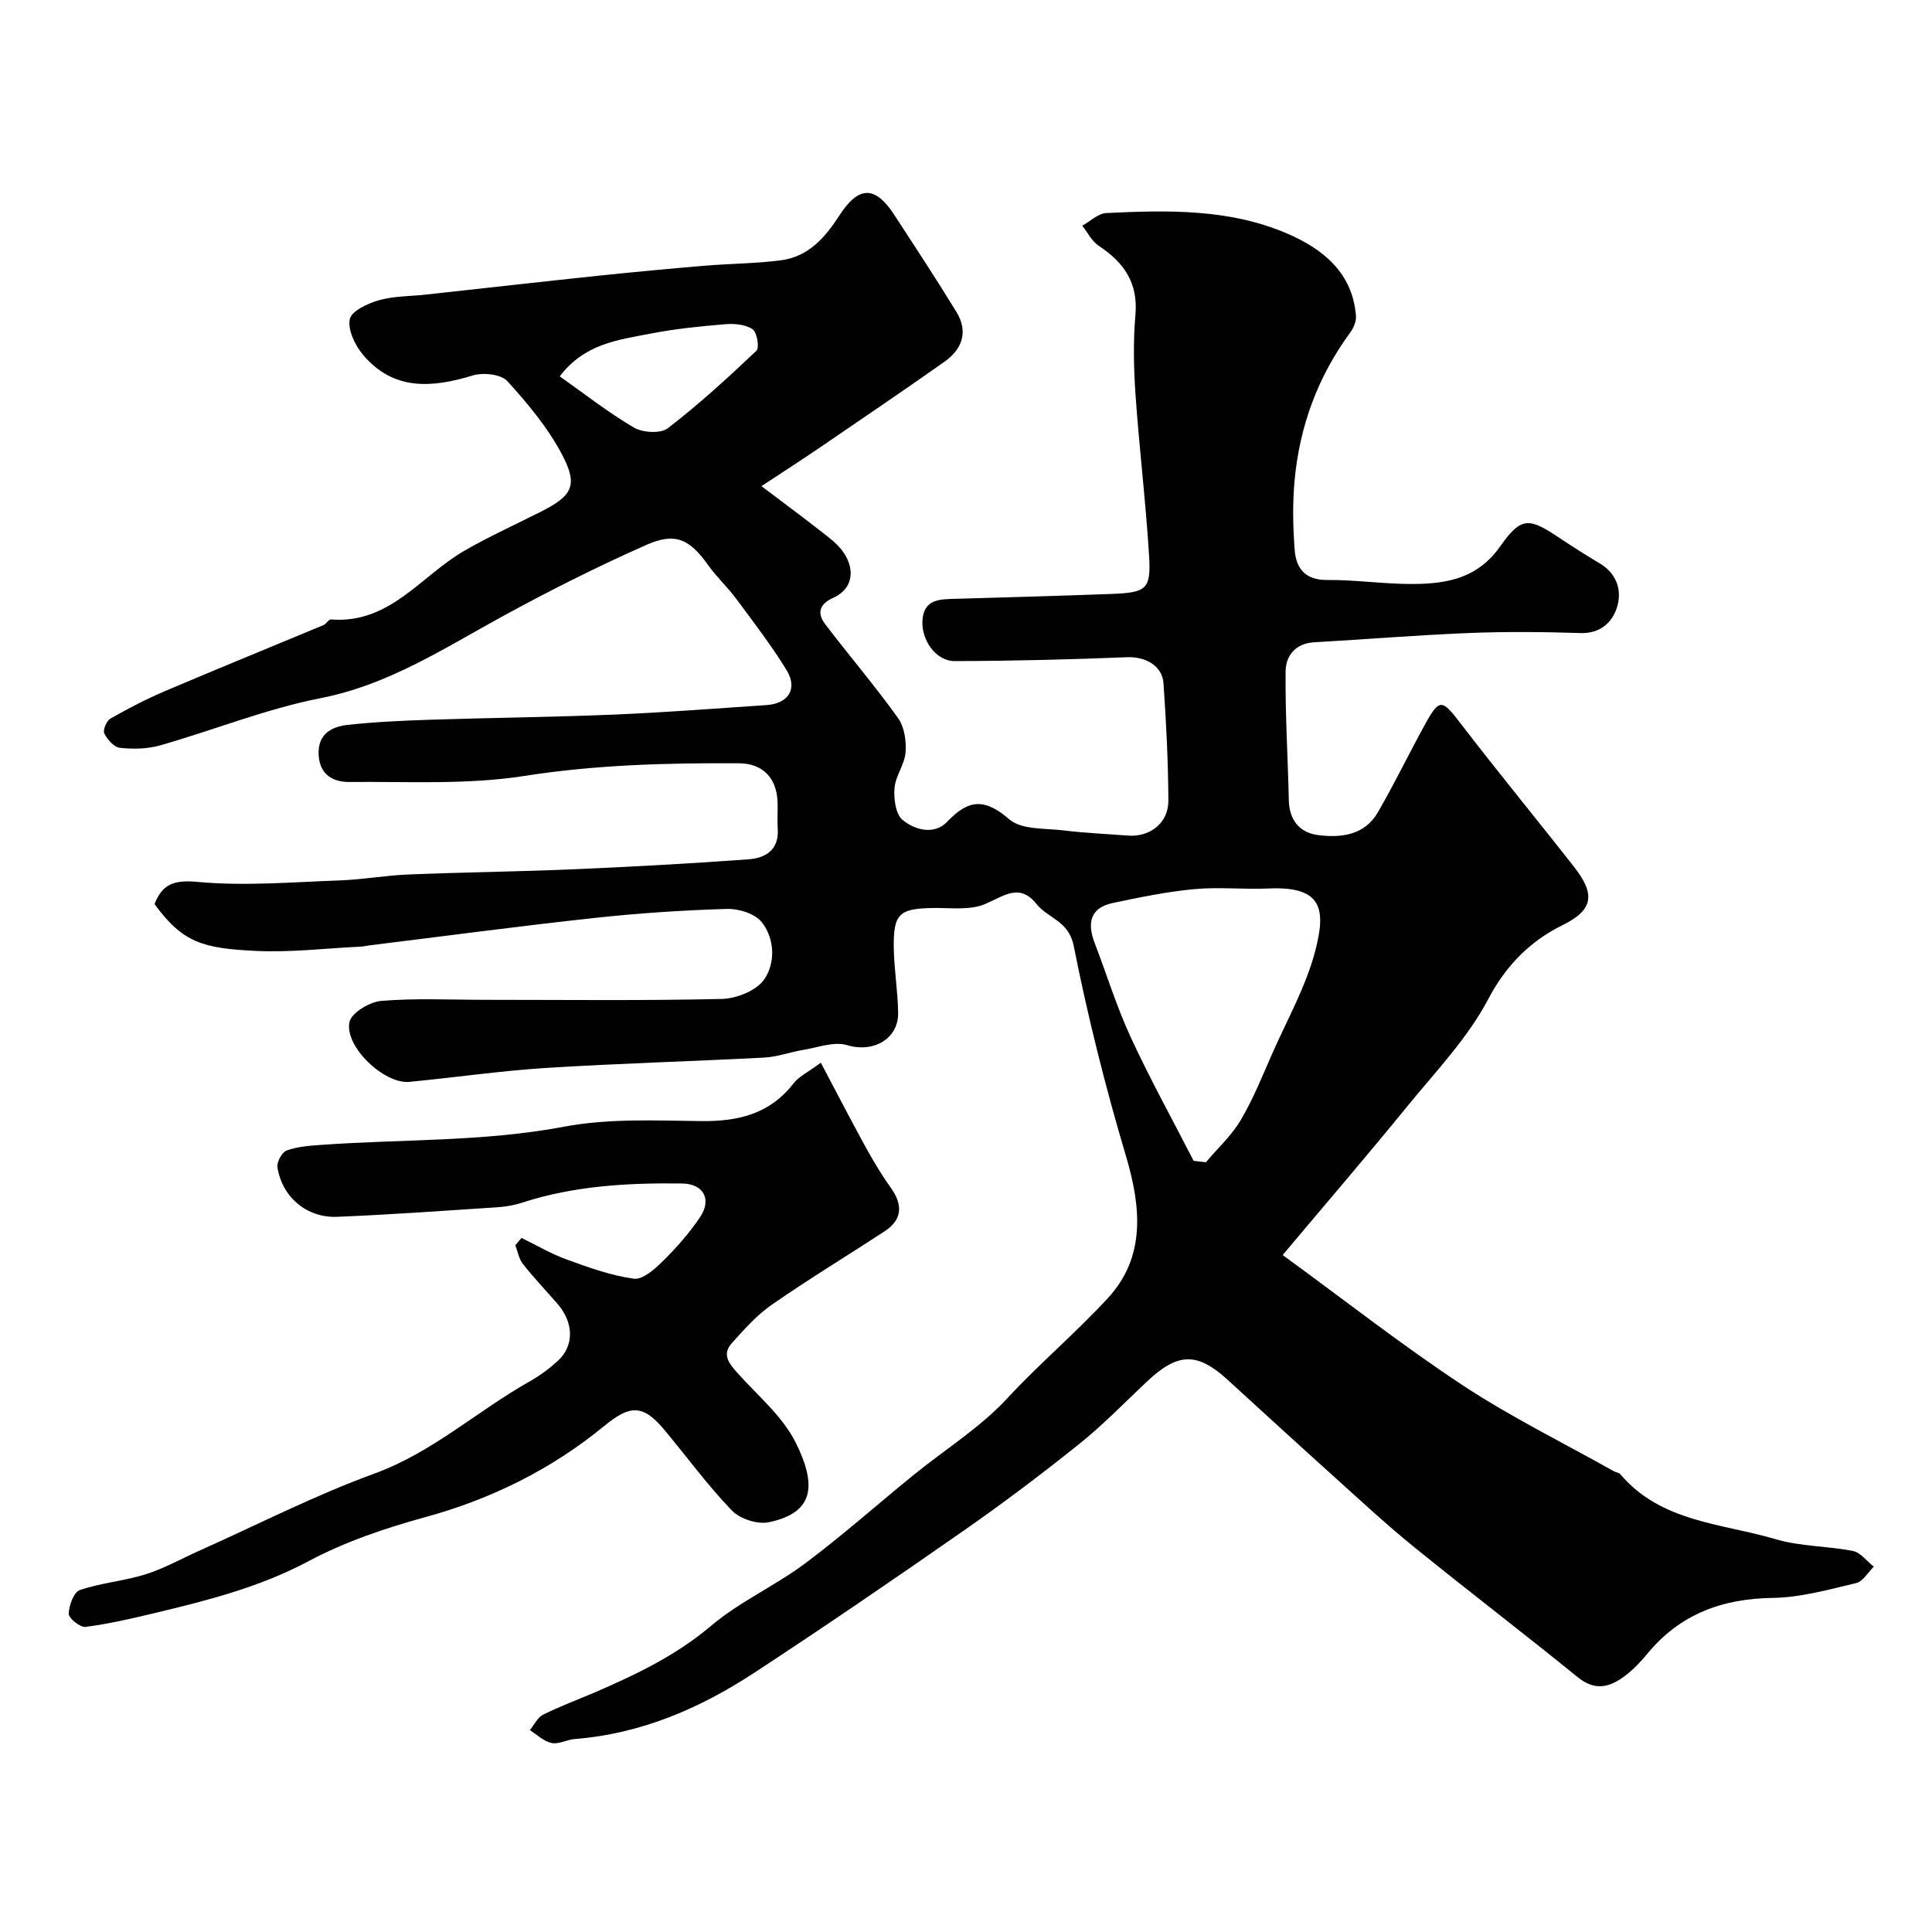
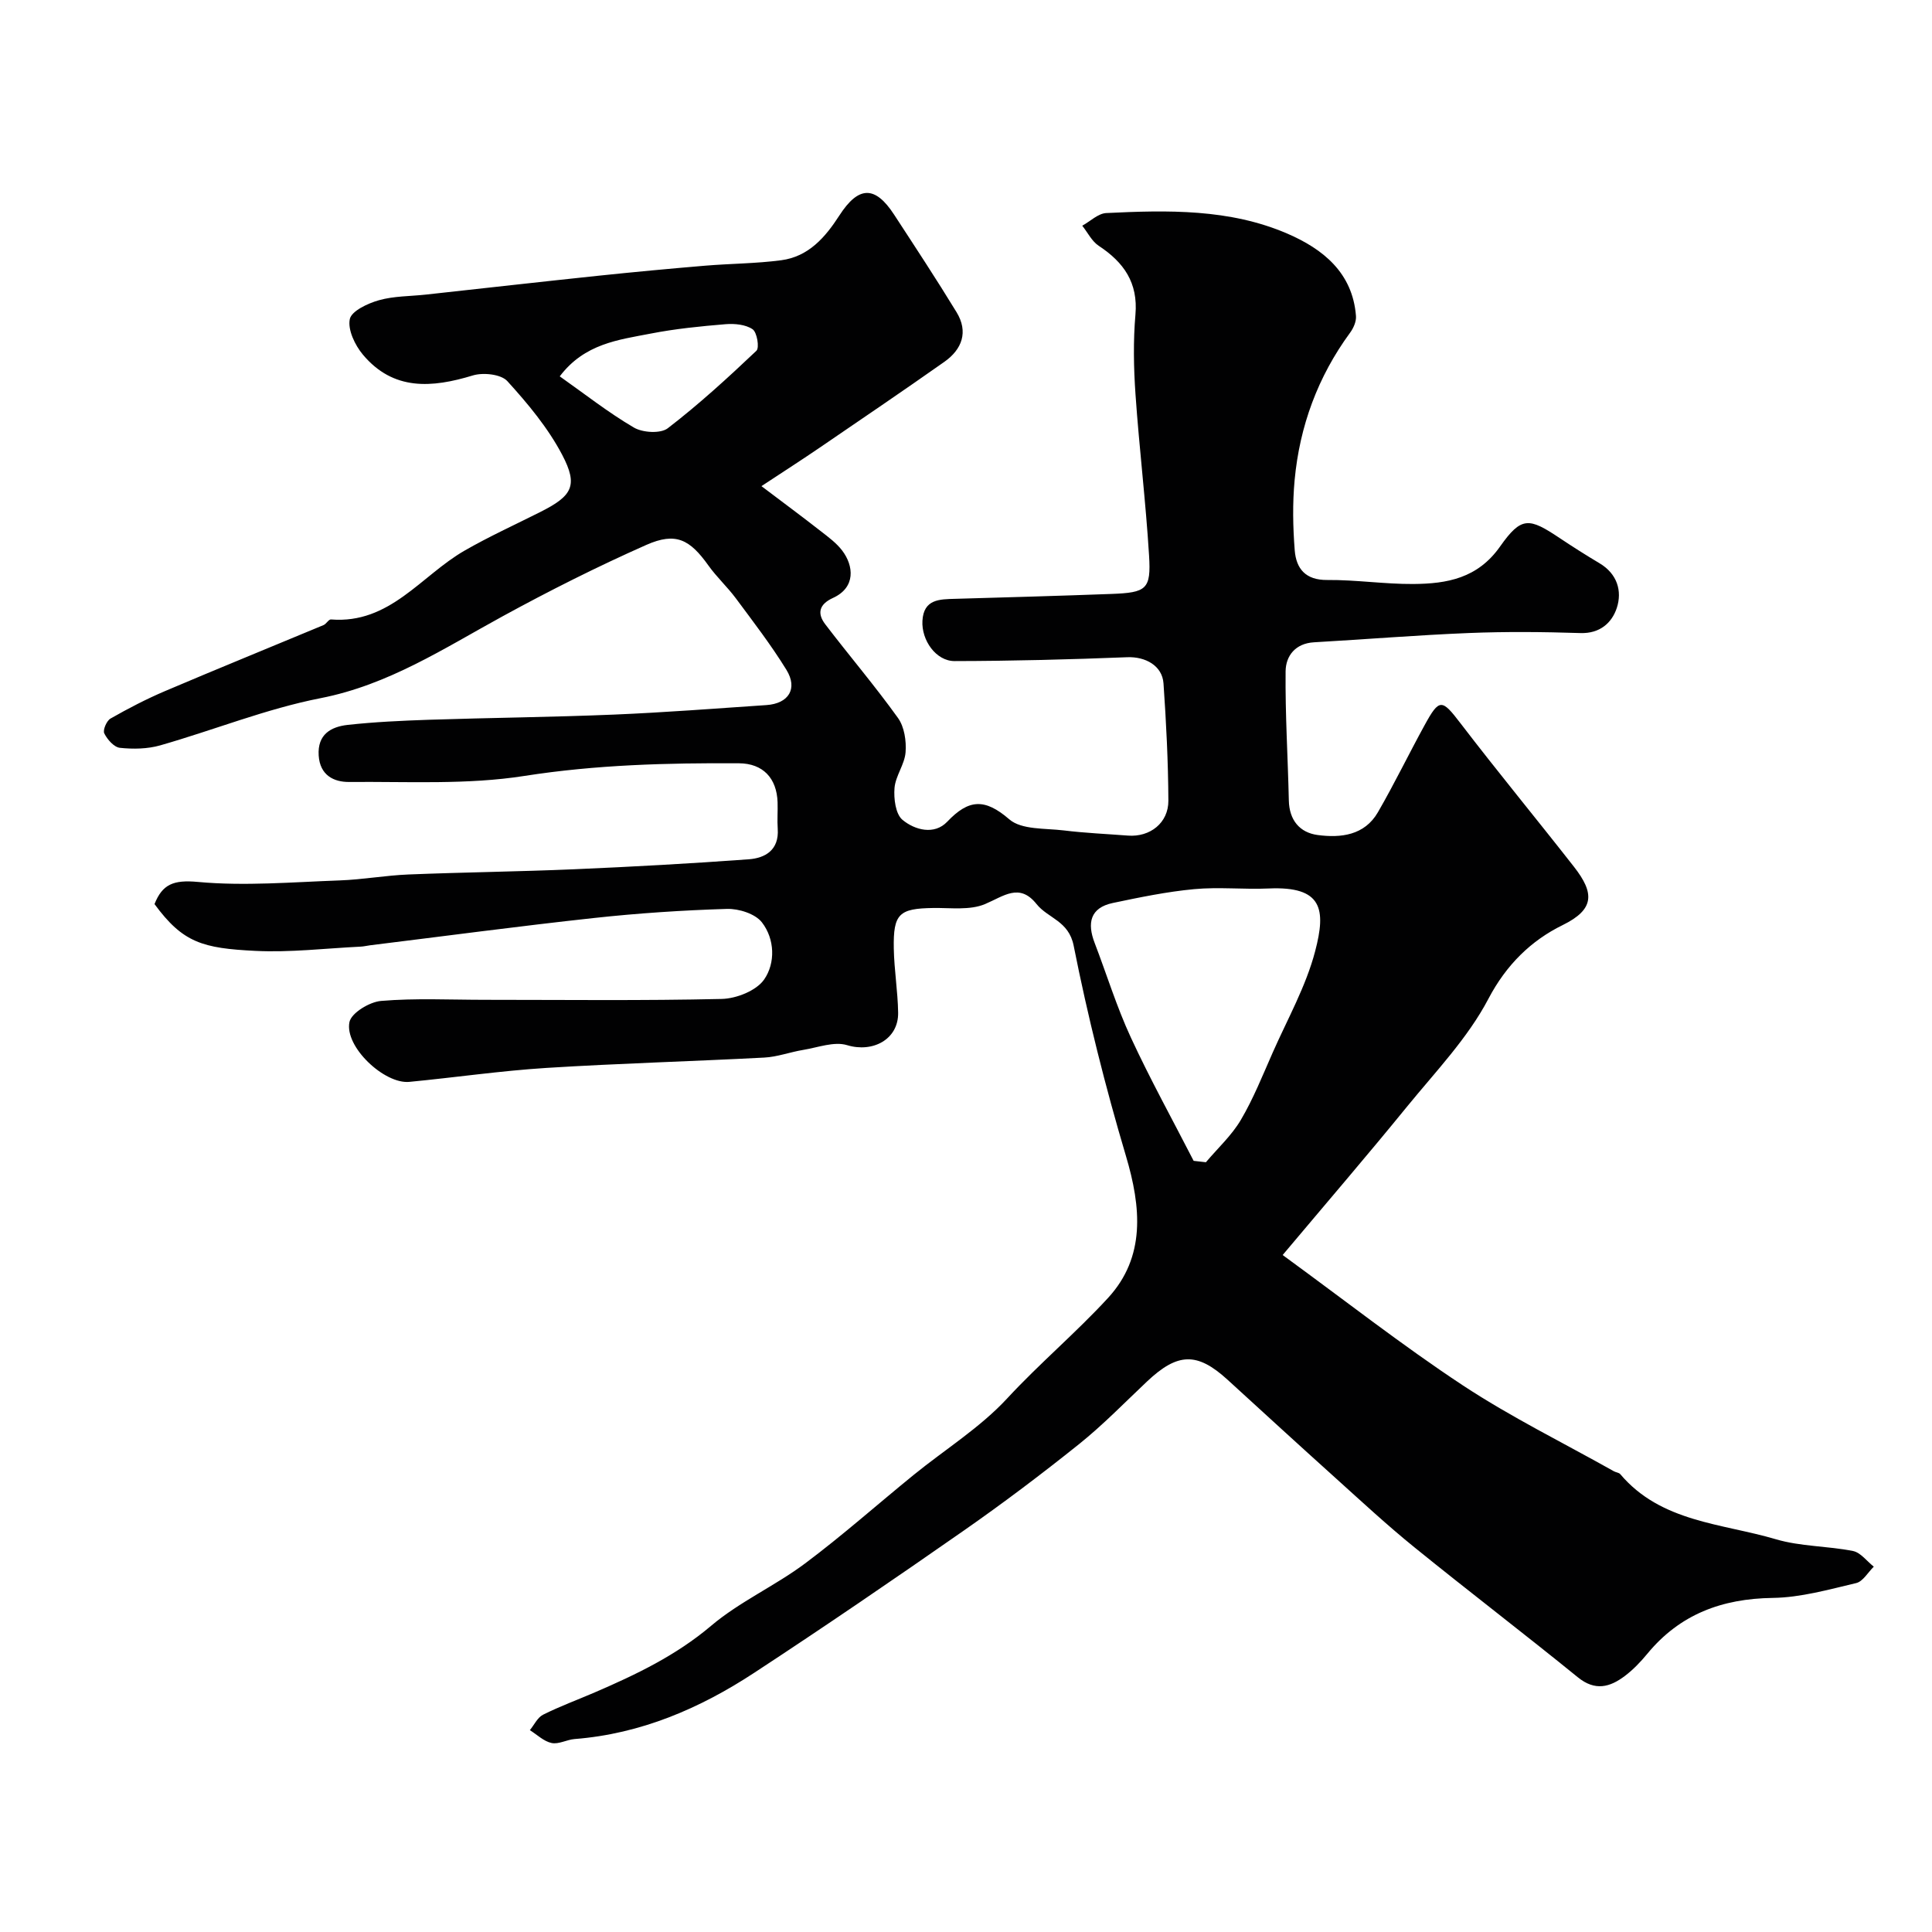
<svg xmlns="http://www.w3.org/2000/svg" enable-background="new 0 0 400 400" viewBox="0 0 400 400">
  <g fill="#010102">
    <path d="m265.56 259.84c12.9 9.4 24.75 18.7 37.28 26.97 10 6.59 20.84 11.92 31.3 17.8.42.24 1.04.27 1.32.6 8.44 9.98 21.04 10.17 32.23 13.48 5.11 1.51 10.69 1.38 15.96 2.43 1.58.32 2.87 2.12 4.3 3.24-1.21 1.18-2.25 3.07-3.65 3.4-5.69 1.34-11.49 2.99-17.26 3.07-10.54.15-19.25 3.38-26.01 11.6-1.37 1.66-2.9 3.26-4.62 4.56-3.09 2.33-6.15 3.19-9.74.27-11.19-9.09-22.65-17.84-33.85-26.92-5.63-4.56-10.95-9.5-16.33-14.35-7.49-6.74-14.92-13.55-22.36-20.35-6.27-5.72-10.29-5.62-16.65.38-4.63 4.37-9.09 8.97-14.05 12.95-7.78 6.23-15.75 12.25-23.93 17.95-14.32 9.99-28.74 19.84-43.34 29.41-11.28 7.4-23.5 12.65-37.2 13.72-1.61.13-3.3 1.13-4.76.82-1.62-.34-3.01-1.73-4.5-2.66.9-1.09 1.58-2.62 2.74-3.2 3.48-1.74 7.15-3.09 10.73-4.63 8.53-3.68 16.78-7.62 24.05-13.77 5.89-4.99 13.21-8.25 19.44-12.9 7.75-5.79 14.99-12.24 22.51-18.35 6.48-5.27 13.76-9.78 19.37-15.85 6.71-7.25 14.26-13.6 20.88-20.8 7.78-8.48 6.86-18.74 3.69-29.39-4.26-14.32-7.91-28.88-10.82-43.53-1.03-5.17-5.31-5.64-7.69-8.62-3.54-4.44-6.79-1.62-10.66.01-3.13 1.32-7.12.76-10.72.81-7.06.1-8.3 1.17-8.17 8.38.08 4.44.83 8.86.9 13.3.08 5.54-5.27 8.33-10.56 6.72-2.68-.82-6.05.48-9.08.98-2.71.44-5.36 1.45-8.07 1.59-15.03.79-30.08 1.2-45.1 2.14-9.49.6-18.92 1.98-28.39 2.89-5.17.5-13.45-7.28-12.4-12.38.39-1.9 4.16-4.18 6.55-4.38 7.1-.6 14.3-.23 21.46-.23 16.36 0 32.72.2 49.06-.18 3.05-.07 7.18-1.71 8.79-4.03 2.35-3.39 2.22-8.36-.46-11.82-1.38-1.79-4.81-2.87-7.26-2.79-9.21.28-18.42.89-27.58 1.89-15.44 1.68-30.85 3.74-46.27 5.64-.65.08-1.3.25-1.96.28-7.27.35-14.56 1.24-21.8.88-10.91-.54-15.01-1.67-20.89-9.69 1.63-4.1 3.92-5.05 8.93-4.59 9.72.9 19.61.04 29.42-.31 4.76-.17 9.49-1.04 14.25-1.23 11.43-.46 22.87-.59 34.3-1.08 12.04-.52 24.08-1.18 36.1-2.06 3.47-.25 6.33-1.94 6.03-6.3-.13-1.82.03-3.67-.03-5.5-.16-5-3.03-8.05-7.99-8.08-14.86-.09-29.62.3-44.44 2.62-11.86 1.86-24.15 1.14-36.25 1.25-3.23.03-6.07-1.41-6.33-5.48-.28-4.36 2.52-5.95 6.01-6.34 5.56-.61 11.18-.87 16.78-1.06 12.76-.42 25.54-.54 38.3-1.07 10.55-.44 21.08-1.26 31.61-1.97 4.6-.31 6.54-3.4 4.14-7.3-3.16-5.13-6.86-9.94-10.46-14.79-1.76-2.37-3.98-4.41-5.69-6.81-3.85-5.4-6.75-6.96-12.84-4.27-10.14 4.49-20.08 9.49-29.81 14.81-12.12 6.63-23.6 14.18-37.66 16.93-11.27 2.21-22.09 6.6-33.19 9.77-2.63.75-5.59.8-8.34.51-1.22-.13-2.61-1.72-3.24-2.99-.34-.68.48-2.61 1.29-3.07 3.66-2.09 7.42-4.04 11.29-5.69 10.9-4.64 21.88-9.1 32.81-13.66.58-.24 1.06-1.2 1.54-1.17 12.19.98 18.64-9.05 27.63-14.23 5.07-2.92 10.42-5.35 15.66-7.99 6.65-3.34 7.96-5.44 4.58-11.87-2.92-5.56-7.1-10.58-11.36-15.26-1.31-1.43-5-1.82-7.13-1.17-8.49 2.59-16.47 3.21-22.77-4.31-1.64-1.96-3.16-5.14-2.71-7.34.34-1.69 3.72-3.27 6.03-3.92 3.11-.88 6.48-.81 9.74-1.17 11.89-1.3 23.78-2.65 35.68-3.9 7.36-.77 14.72-1.46 22.09-2.08 5.26-.44 10.57-.44 15.79-1.13 5.64-.75 9.1-4.72 12.04-9.28 3.98-6.16 7.4-6.19 11.32-.17 4.37 6.7 8.77 13.38 12.93 20.2 2.49 4.07 1.15 7.7-2.53 10.29-8.53 6.01-17.18 11.87-25.8 17.76-3.62 2.47-7.31 4.84-12.06 7.97 4.71 3.56 8.56 6.41 12.33 9.36 1.56 1.21 3.21 2.43 4.39 3.98 2.39 3.15 2.84 7.63-1.9 9.8-2.89 1.32-3.33 3.2-1.61 5.46 4.97 6.51 10.29 12.75 15.06 19.4 1.32 1.84 1.75 4.76 1.57 7.1-.19 2.51-2.08 4.88-2.29 7.39-.18 2.2.21 5.39 1.64 6.59 2.57 2.14 6.61 3.2 9.27.4 4.44-4.68 7.77-4.89 12.85-.5 2.54 2.2 7.43 1.83 11.29 2.3 4.4.54 8.85.73 13.28 1.07 4.56.35 8.39-2.62 8.37-7.23-.04-8.1-.45-16.2-1.01-24.28-.26-3.71-3.79-5.56-7.48-5.42-11.92.47-23.84.78-35.77.8-3.86.01-6.89-4.33-6.66-8.35.26-4.49 3.54-4.45 6.79-4.54 10.77-.31 21.54-.61 32.3-1.01 7.33-.27 8.26-.96 7.83-7.96-.68-11.15-2.04-22.26-2.81-33.4-.38-5.47-.48-11.03-.01-16.48.57-6.62-2.42-10.82-7.6-14.24-1.43-.94-2.29-2.75-3.41-4.16 1.66-.91 3.28-2.54 4.97-2.62 12.71-.62 25.52-.9 37.47 4.25 7.35 3.17 13.54 8.07 14.23 17.07.09 1.13-.52 2.51-1.23 3.47-6.67 9.1-10.43 19.33-11.47 30.48-.45 4.82-.36 9.73.02 14.56.3 3.78 2.22 6.19 6.75 6.14 5.93-.05 11.87.87 17.8.83 6.96-.05 13.32-1.16 17.97-7.77 4.42-6.27 6-5.97 12.32-1.75 2.71 1.81 5.47 3.56 8.27 5.23 3.65 2.17 4.72 5.73 3.57 9.25-1.01 3.06-3.48 5.33-7.53 5.2-7.69-.25-15.4-.32-23.09-.01-10.7.43-21.37 1.31-32.06 1.92-3.88.22-5.85 2.82-5.89 6-.09 8.92.47 17.84.67 26.76.09 4.07 2.26 6.64 5.96 7.14 4.8.64 9.71.08 12.48-4.71 3.42-5.91 6.4-12.08 9.69-18.07 3.05-5.57 3.57-5.37 7.42-.34 7.67 10.02 15.7 19.75 23.48 29.69 4.28 5.47 4.29 8.83-2.36 12.09-6.45 3.16-11.63 8.16-15.35 15.25-4.27 8.14-10.92 15.06-16.82 22.29-8.05 9.89-16.39 19.59-25.78 30.76zm-18.43-19.5c.85.1 1.7.19 2.54.29 2.44-2.9 5.33-5.54 7.23-8.76 2.6-4.41 4.52-9.24 6.6-13.95 3.07-6.95 6.89-13.72 8.79-20.99 2.28-8.69 1.51-13.47-9.59-12.98-5.15.23-10.36-.34-15.48.14-5.64.53-11.25 1.69-16.81 2.86-4.72.99-5.35 4.17-3.78 8.26 2.5 6.52 4.56 13.25 7.49 19.57 4.01 8.68 8.65 17.06 13.01 25.56zm-131.24-162.42c5.16 3.64 10.04 7.49 15.35 10.6 1.82 1.07 5.52 1.29 7.01.15 6.44-4.95 12.46-10.46 18.36-16.05.65-.62.13-3.82-.79-4.45-1.45-.99-3.73-1.2-5.59-1.05-5.2.43-10.42.95-15.53 1.95-6.66 1.29-13.68 2.07-18.81 8.85z" />
-     <path d="m107.98 256.3c3.12 1.52 6.14 3.31 9.39 4.48 4.52 1.64 9.14 3.32 13.86 3.96 1.84.25 4.36-2 6.03-3.66 2.8-2.76 5.44-5.77 7.64-9.02 2.54-3.74.78-6.97-3.69-7.03-11.21-.15-22.34.47-33.12 3.97-1.68.55-3.48.85-5.25.96-11.01.72-22.02 1.52-33.04 1.97-6.3.25-11.38-4.08-12.36-10.24-.17-1.09.94-3.15 1.92-3.5 2.26-.81 4.78-.99 7.22-1.16 16.73-1.2 33.54-.61 50.21-3.76 9.17-1.73 18.82-1.28 28.25-1.16 7.7.1 14.29-1.41 19.25-7.8 1.14-1.47 3.04-2.35 5.65-4.29 3.2 6.04 6.08 11.63 9.1 17.14 1.63 2.97 3.36 5.91 5.33 8.66 2.66 3.71 2.42 6.74-1.27 9.14-7.77 5.08-15.72 9.9-23.34 15.19-3.1 2.15-5.7 5.11-8.25 7.94-2.14 2.38-.5 4.29 1.23 6.23 4.16 4.65 9.27 8.9 11.98 14.31 4.52 9.06 3.71 14.62-5.58 16.54-2.33.48-5.96-.71-7.62-2.44-4.99-5.19-9.27-11.04-13.88-16.59-4.55-5.47-7.18-5.29-12.53-.91-10.96 8.99-23.39 15.14-37.16 18.91-8.26 2.26-16.58 5.09-24.1 9.1-10.12 5.39-20.91 8.12-31.83 10.73-4.73 1.13-9.5 2.24-14.31 2.86-1.1.14-3.5-1.78-3.48-2.71.04-1.72 1.05-4.49 2.31-4.92 4.41-1.5 9.19-1.87 13.64-3.27 3.86-1.22 7.46-3.26 11.18-4.92 12.02-5.37 23.79-11.41 36.13-15.91 12.04-4.39 21.29-12.95 32.13-19.07 2.11-1.19 4.12-2.67 5.9-4.31 3.41-3.14 3.27-7.93-.14-11.83-2.38-2.73-4.88-5.36-7.12-8.2-.83-1.05-1.06-2.56-1.57-3.87.44-.51.87-1.01 1.29-1.52z" />
  </g>
</svg>